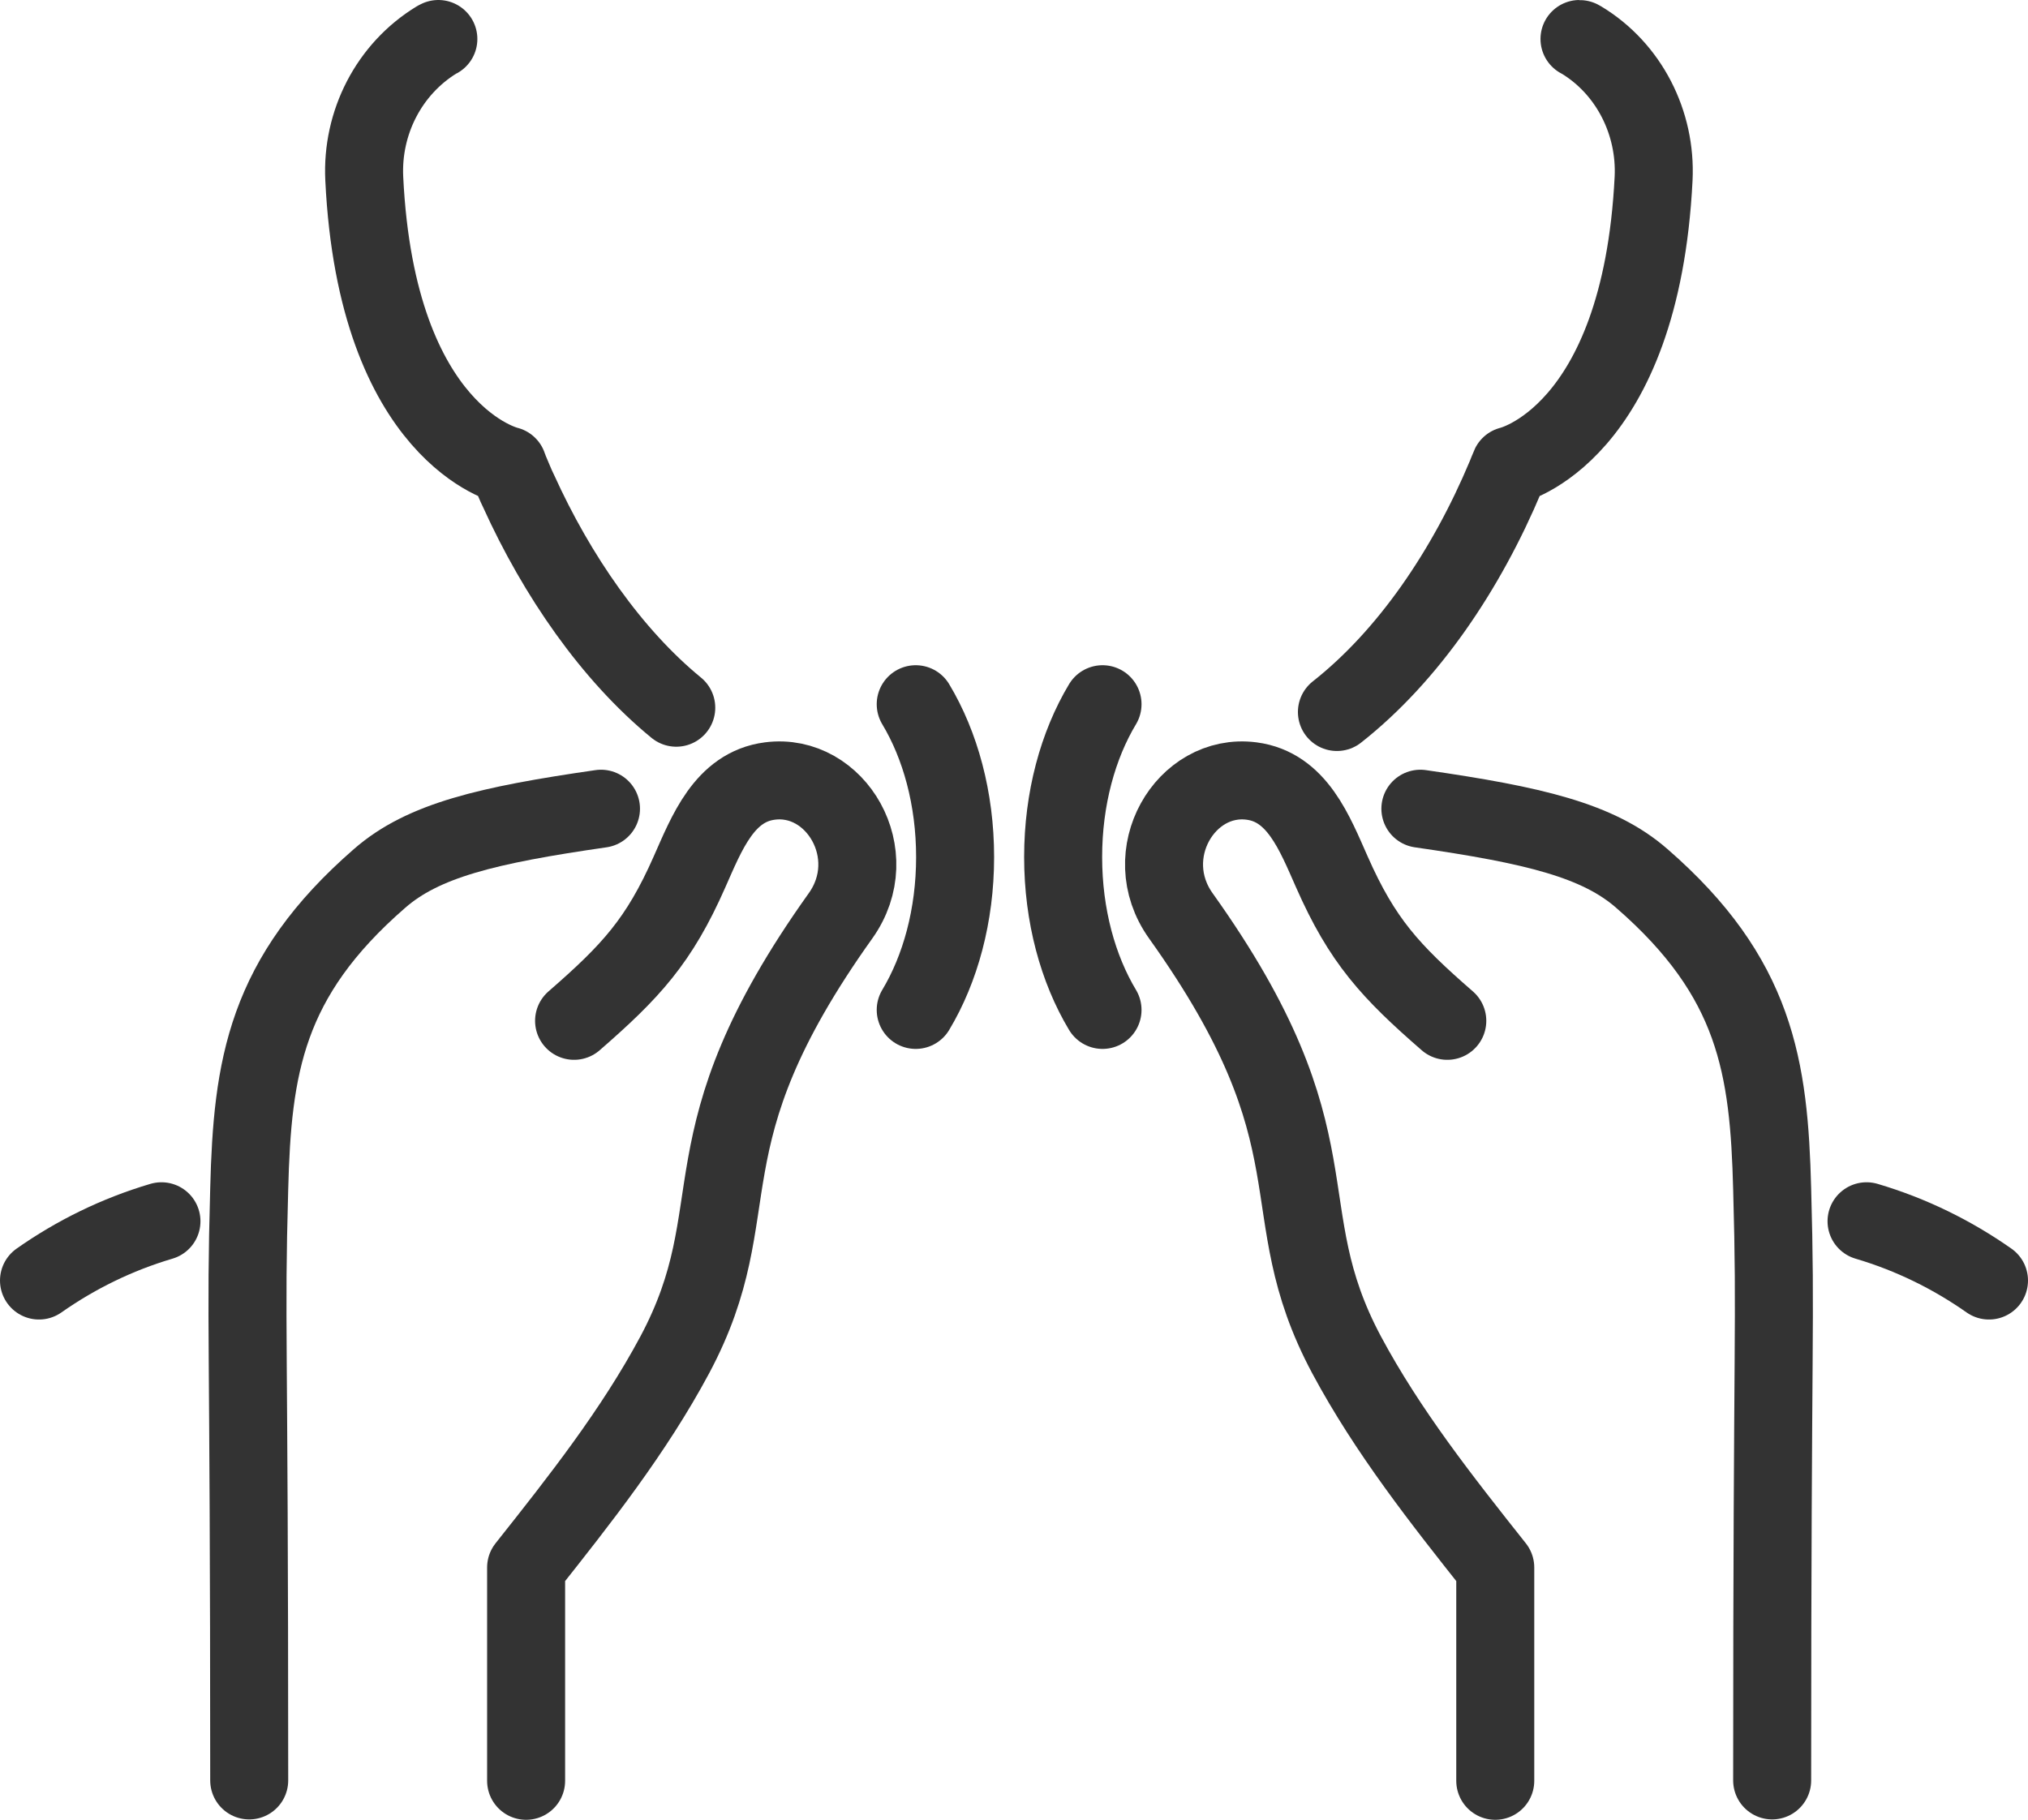
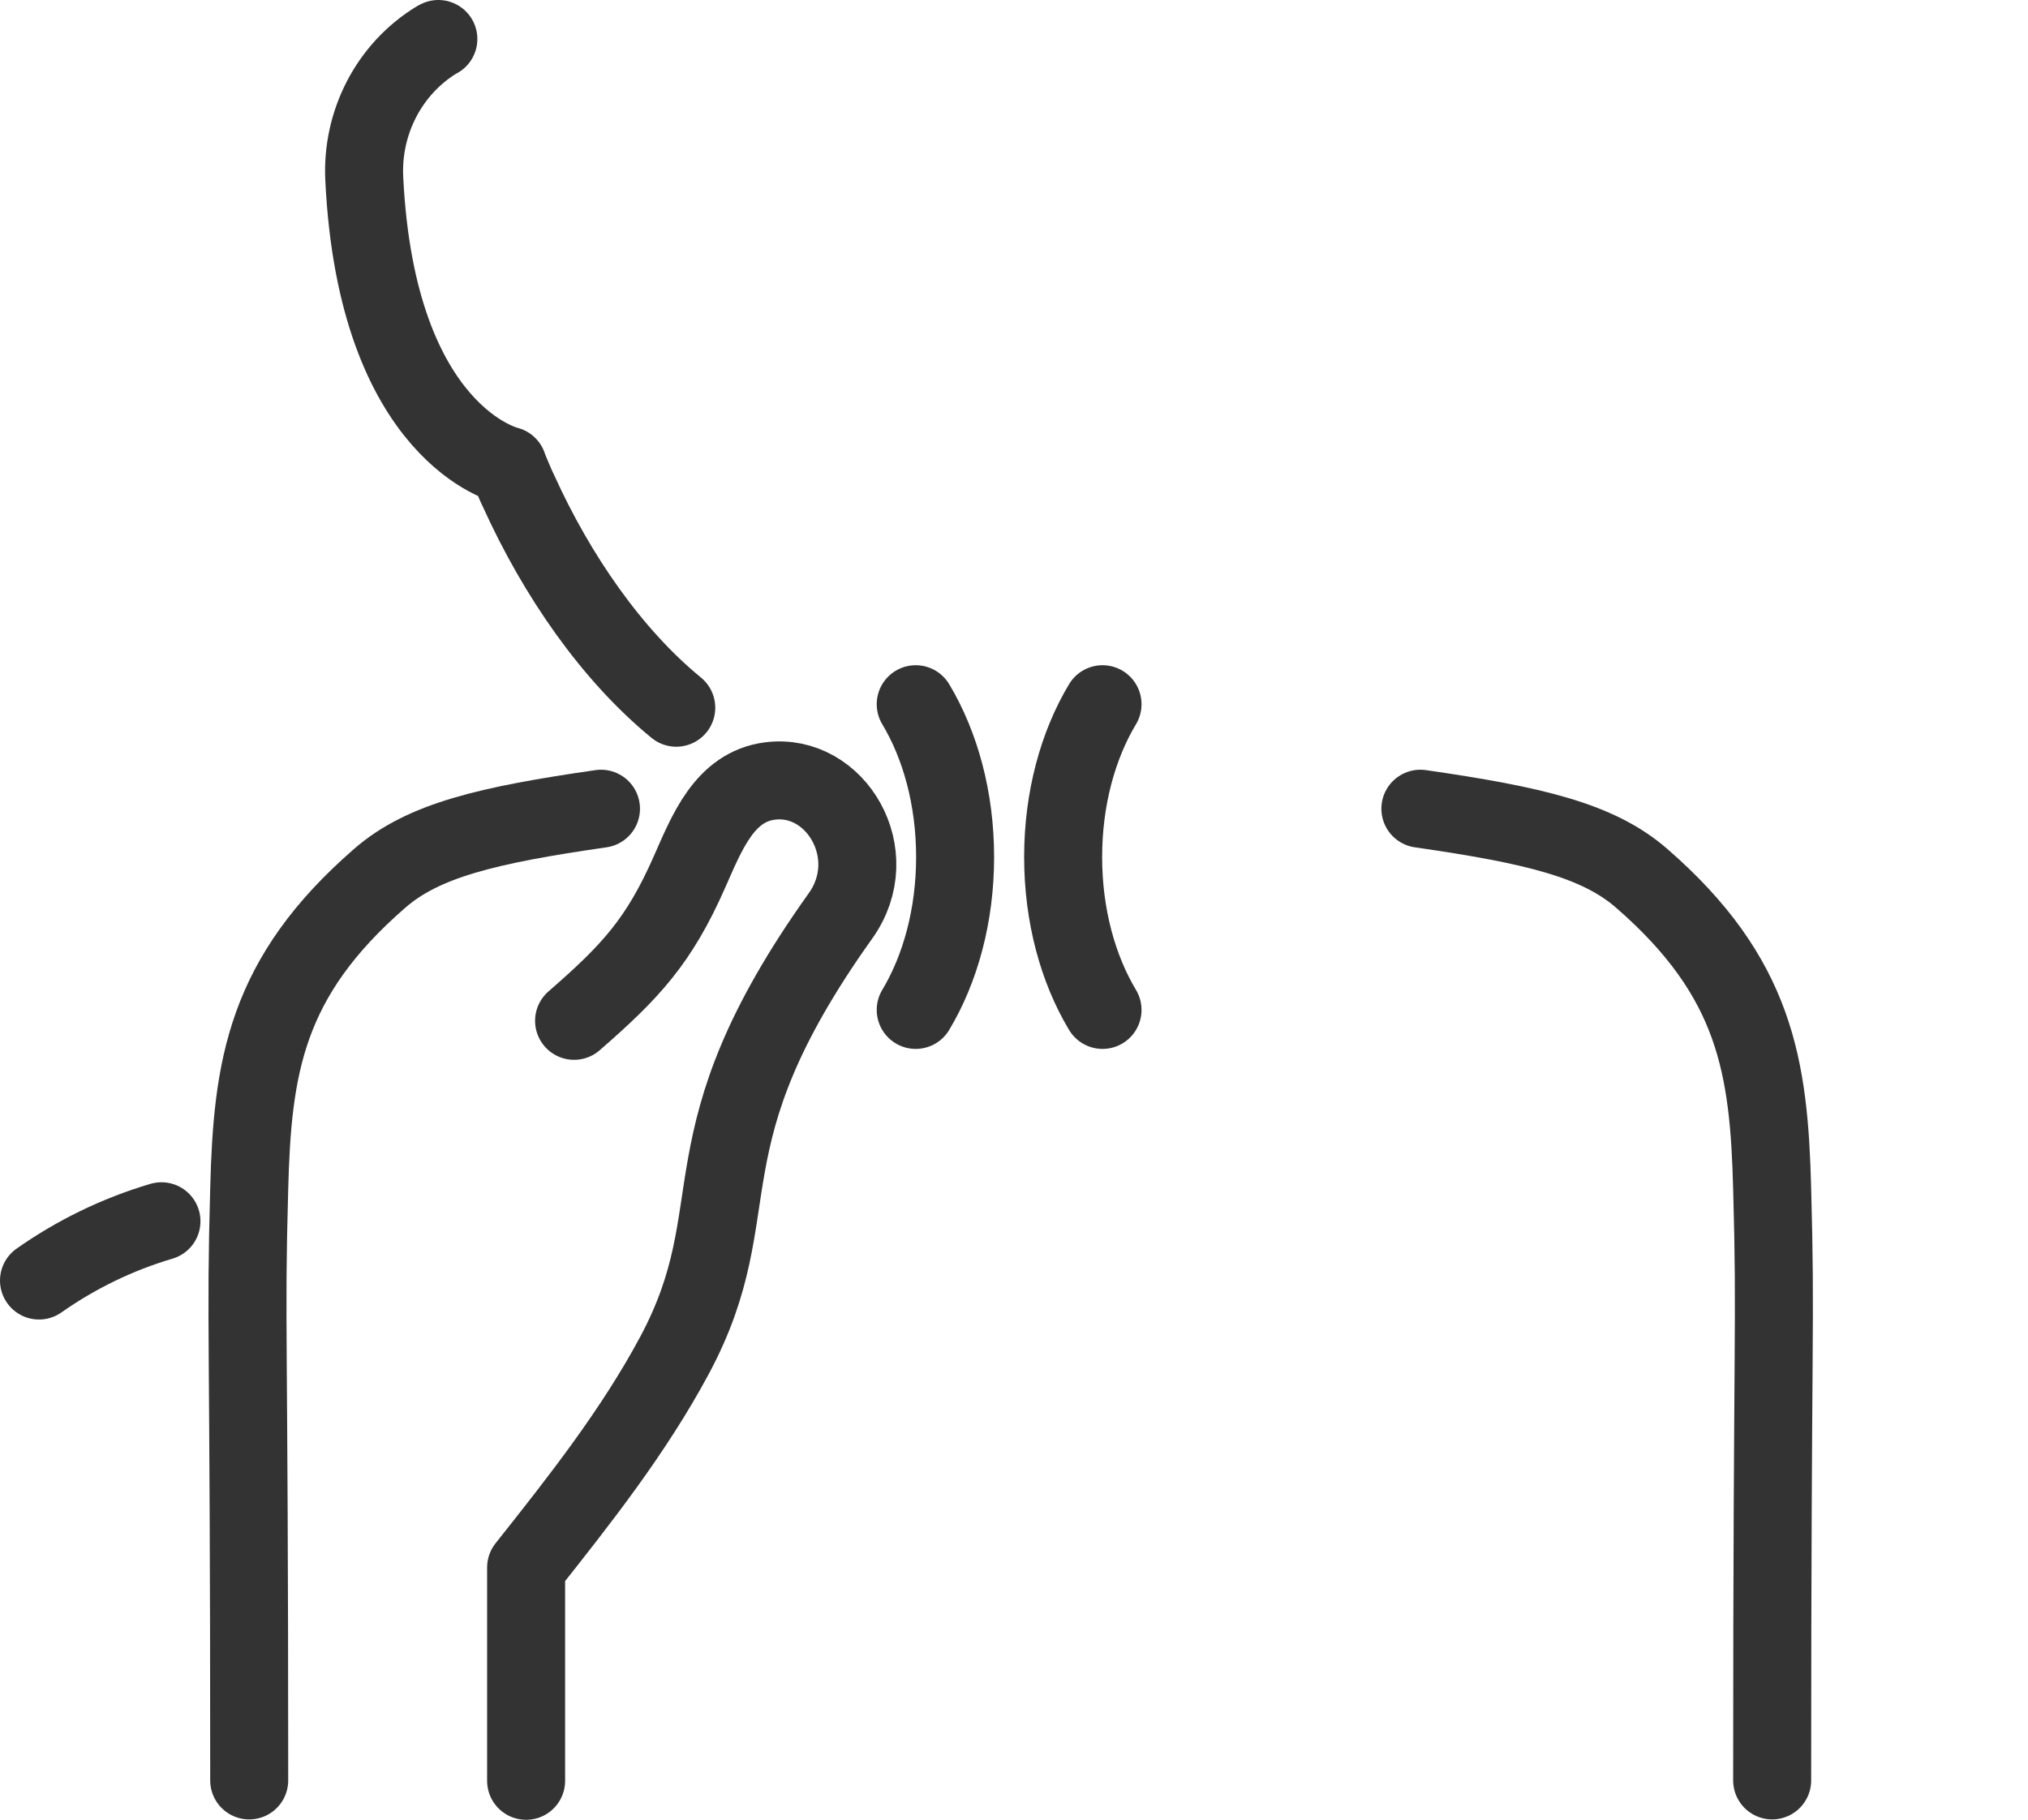
<svg xmlns="http://www.w3.org/2000/svg" id="Layer_1" viewBox="0 0 52 46.67">
  <defs>
    <style>.cls-1{fill:none;stroke:#333;stroke-linecap:round;stroke-linejoin:round;stroke-width:2px;}</style>
  </defs>
  <path class="cls-1" d="M11.24,1s-.03.02-.04.02c-1.23.75-1.93,2.13-1.86,3.56.32,6.6,3.68,7.36,3.68,7.36.01.04.03.07.04.11.08.18.15.37.24.55.98,2.16,2.38,4.19,4.04,5.55" />
-   <path class="cls-1" d="M34.28,18.26c1.83-1.44,3.32-3.64,4.33-6.05.02-.05.04-.1.06-.15.02-.04.03-.08.05-.12,0,0,3.35-.76,3.68-7.36.07-1.43-.63-2.82-1.86-3.56-.01,0-.03-.02-.04-.02" />
-   <path class="cls-1" d="M51,32.84c-.94-.66-1.99-1.18-3.14-1.52" />
  <path class="cls-1" d="M1,32.84c.94-.66,1.99-1.18,3.14-1.52" />
-   <path class="cls-1" d="M38.34,45.67v-5.47c-1.38-1.74-2.76-3.49-3.81-5.45-2.03-3.8-.09-5.43-4.25-11.26-1.13-1.58.12-3.68,1.81-3.46,1.17.15,1.62,1.34,2.06,2.33.78,1.77,1.5,2.55,2.96,3.82" />
  <path class="cls-1" d="M36.42,20.74c2.91.42,4.56.81,5.68,1.79,2.92,2.54,3.26,4.83,3.34,7.96.1,3.61,0,3.29,0,15.17" />
  <path class="cls-1" d="M13.49,45.67v-5.47c1.38-1.74,2.76-3.49,3.81-5.45,2.03-3.8.09-5.43,4.25-11.26,1.13-1.58-.12-3.68-1.81-3.46-1.17.15-1.62,1.34-2.06,2.33-.78,1.77-1.5,2.55-2.96,3.82" />
  <path class="cls-1" d="M15.41,20.74c-2.91.42-4.56.81-5.68,1.79-2.92,2.54-3.26,4.83-3.34,7.96-.1,3.61,0,3.29,0,15.17" />
  <path class="cls-1" d="M28.27,25.9c-.63-1.05-1.01-2.42-1.01-3.92s.38-2.87,1.01-3.92" />
  <path class="cls-1" d="M23.48,25.9c.63-1.05,1.01-2.42,1.01-3.92s-.38-2.87-1.01-3.92" />
</svg>